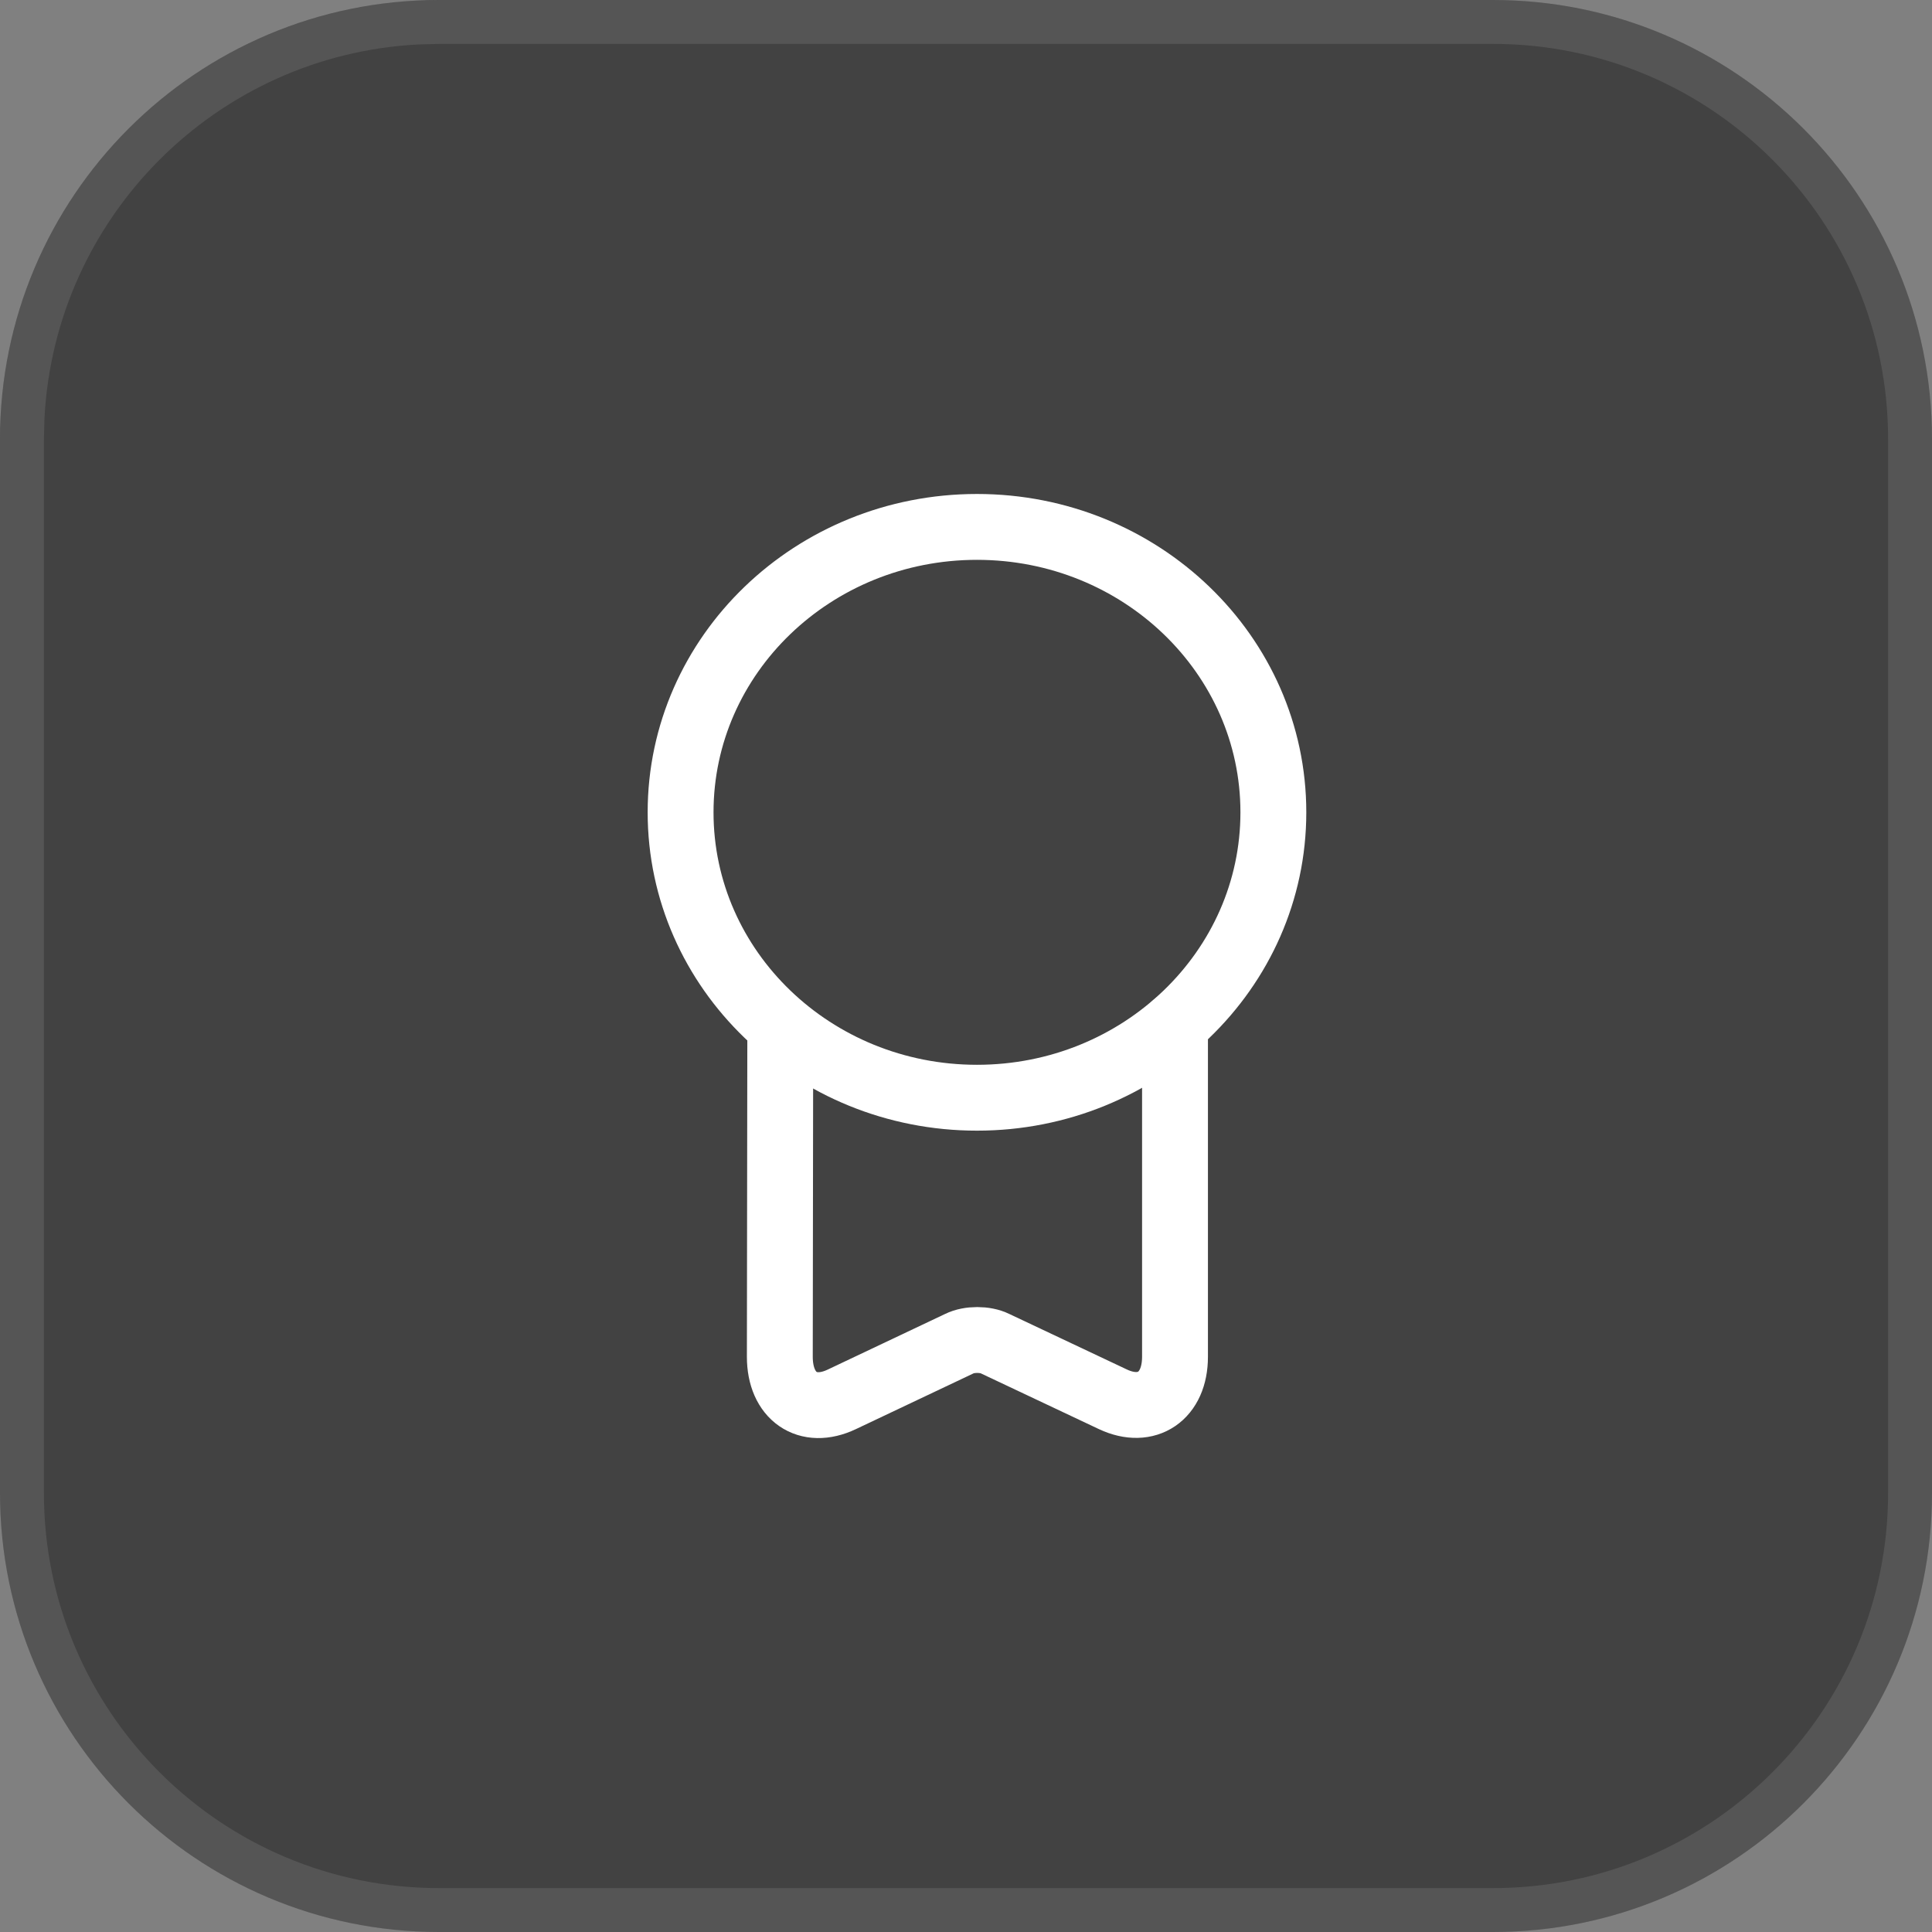
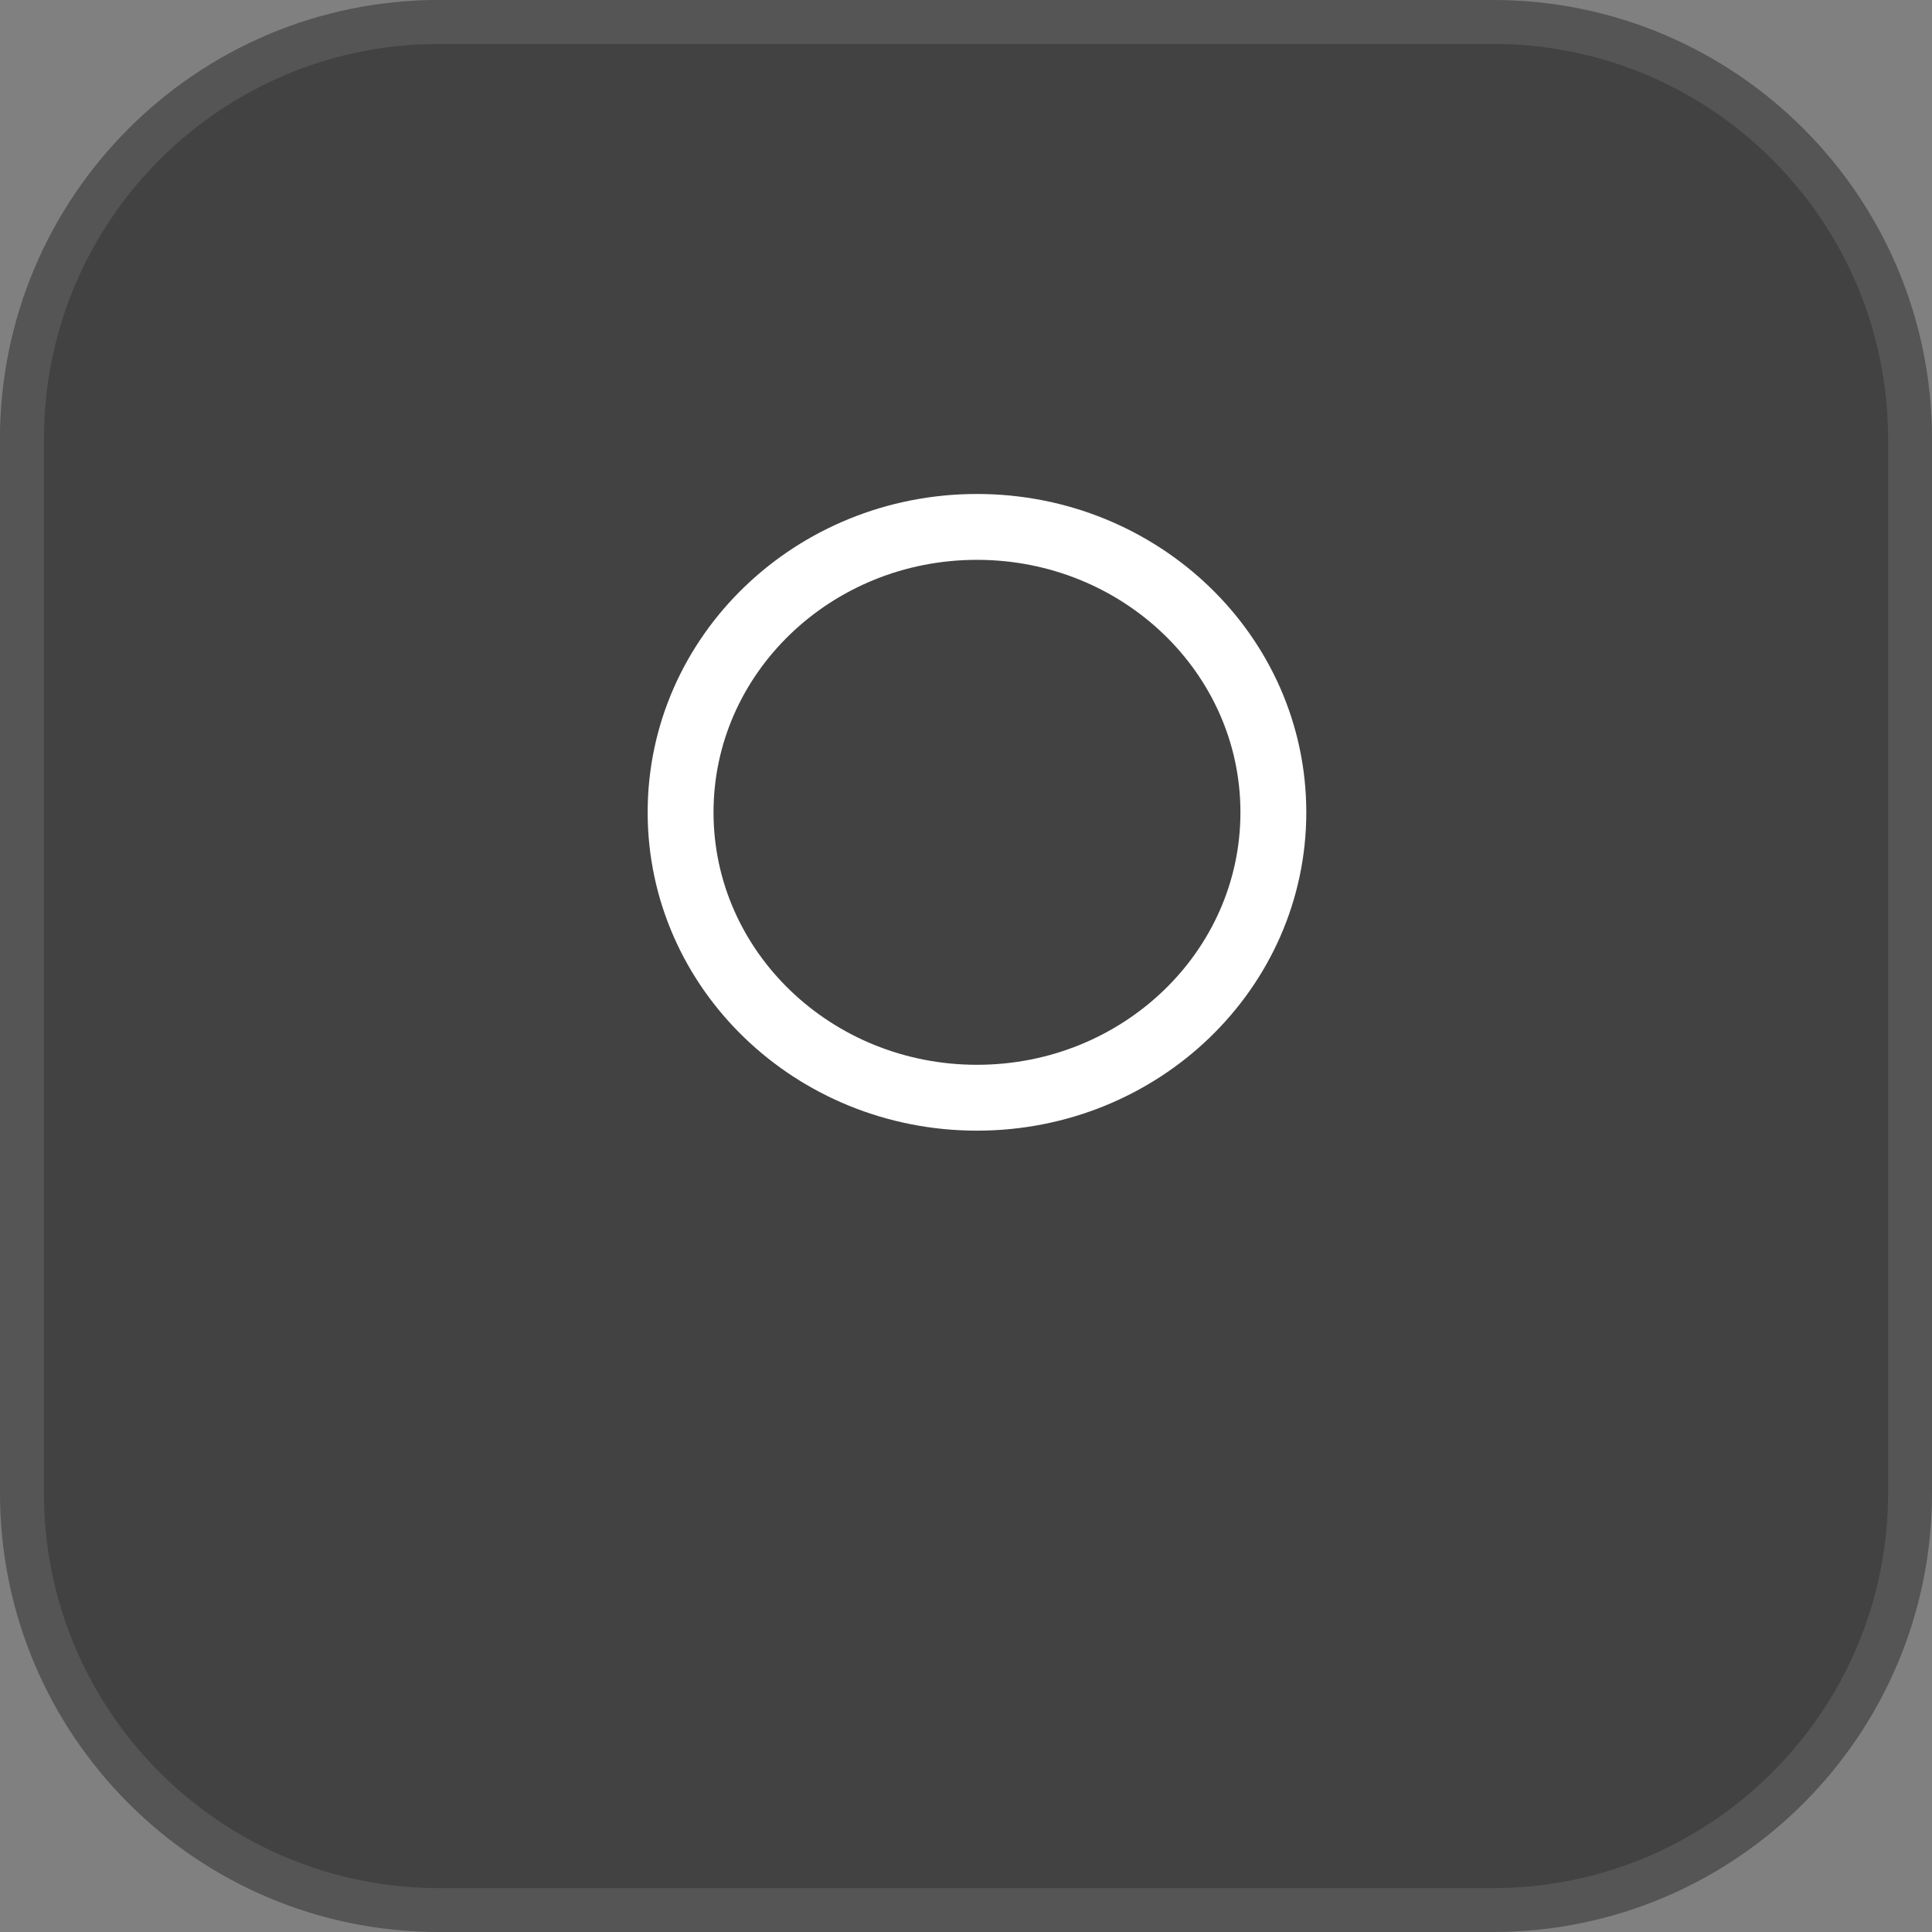
<svg xmlns="http://www.w3.org/2000/svg" width="44" height="44" viewBox="0 0 44 44" fill="none">
  <rect x="0" y="0" width="44" height="44" fill="#808080" stroke="none" />
  <path d="M0 10C0 4.477 4.477 0 10 0H34C39.523 0 44 4.477 44 10V34C44 39.523 39.523 44 34 44H10C4.477 44 0 39.523 0 34V10Z" fill="#424242" />
  <path d="M10 0.5H34C39.247 0.5 43.5 4.753 43.5 10V34C43.5 39.247 39.247 43.5 34 43.5H10C4.753 43.5 0.5 39.247 0.5 34V10L0.513 9.511C0.759 4.653 4.653 0.759 9.511 0.513L10 0.5Z" stroke="white" stroke-opacity="0.1" />
  <path d="M22.25 25C25.978 25 29 22.09 29 18.5C29 14.91 25.978 12 22.25 12C18.522 12 15.5 14.91 15.5 18.5C15.5 22.09 18.522 25 22.25 25Z" stroke="white" stroke-width="1.5" stroke-linecap="round" stroke-linejoin="round" />
-   <path d="M17.77 23.52L17.76 30.9C17.76 31.8 18.39 32.24 19.17 31.87L21.85 30.6C22.07 30.49 22.44 30.49 22.66 30.6L25.35 31.87C26.12 32.23 26.76 31.8 26.76 30.9V23.34" stroke="white" stroke-width="1.5" stroke-linecap="round" stroke-linejoin="round" />
</svg>